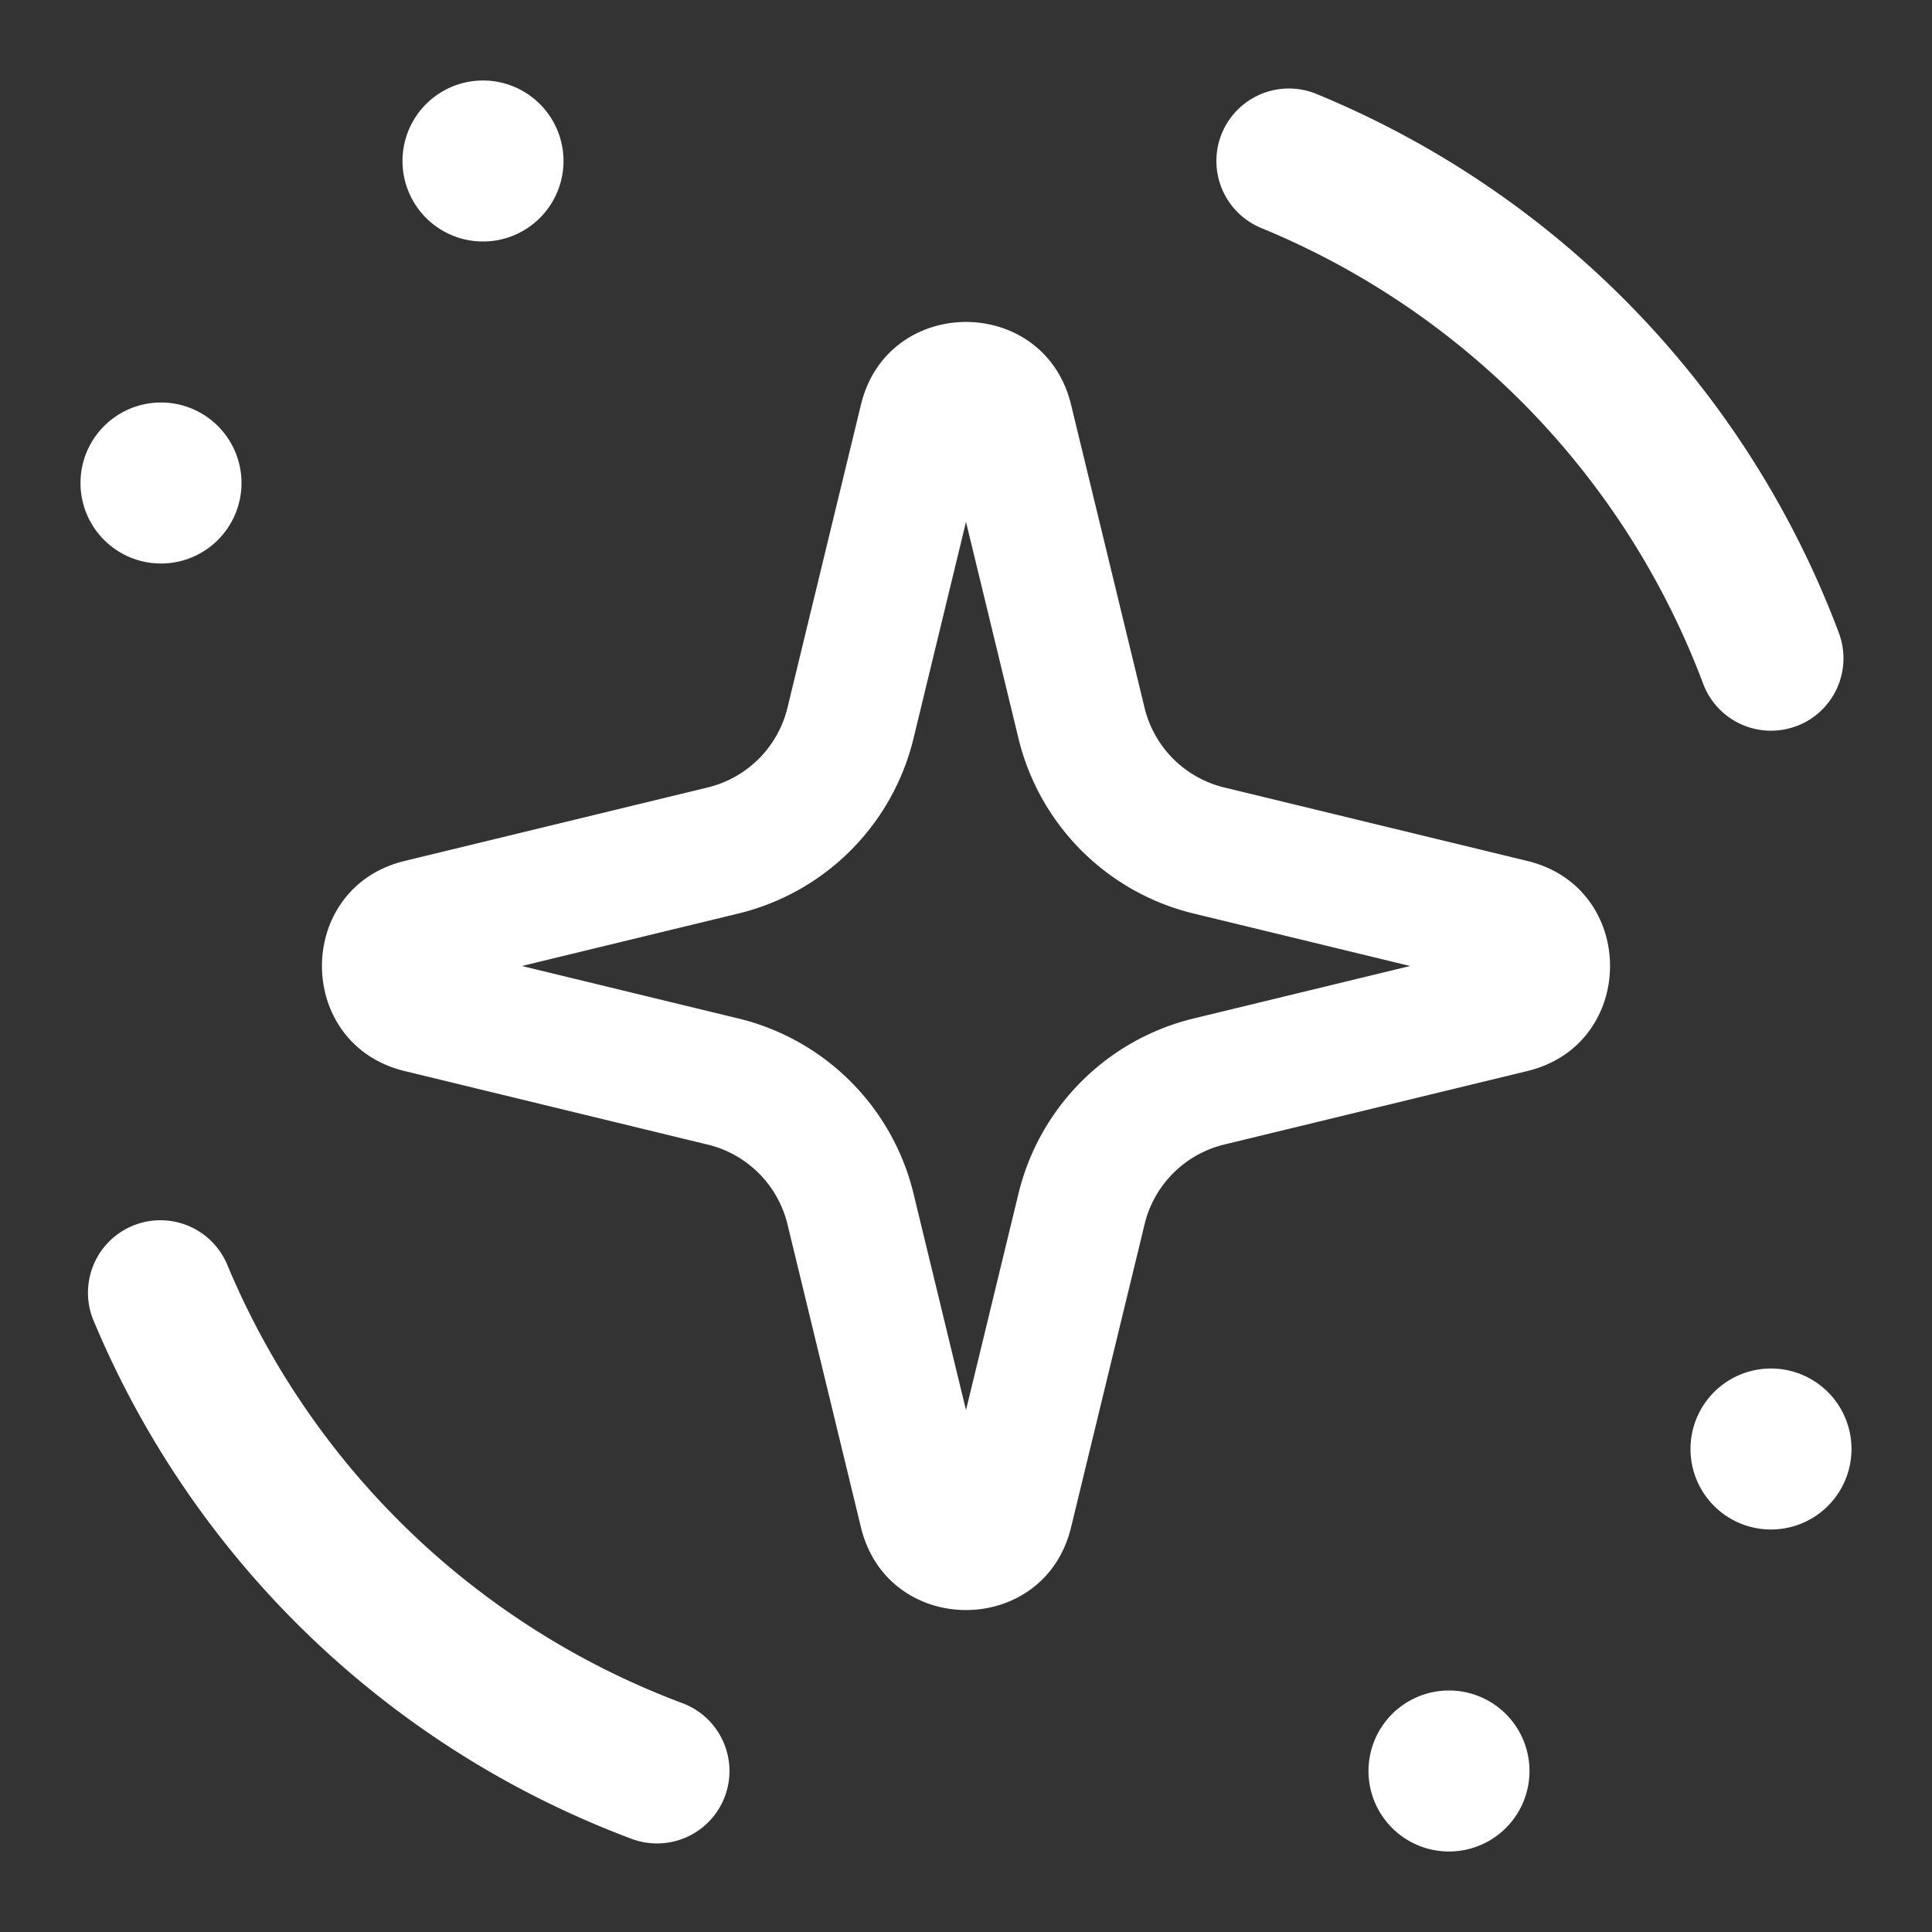
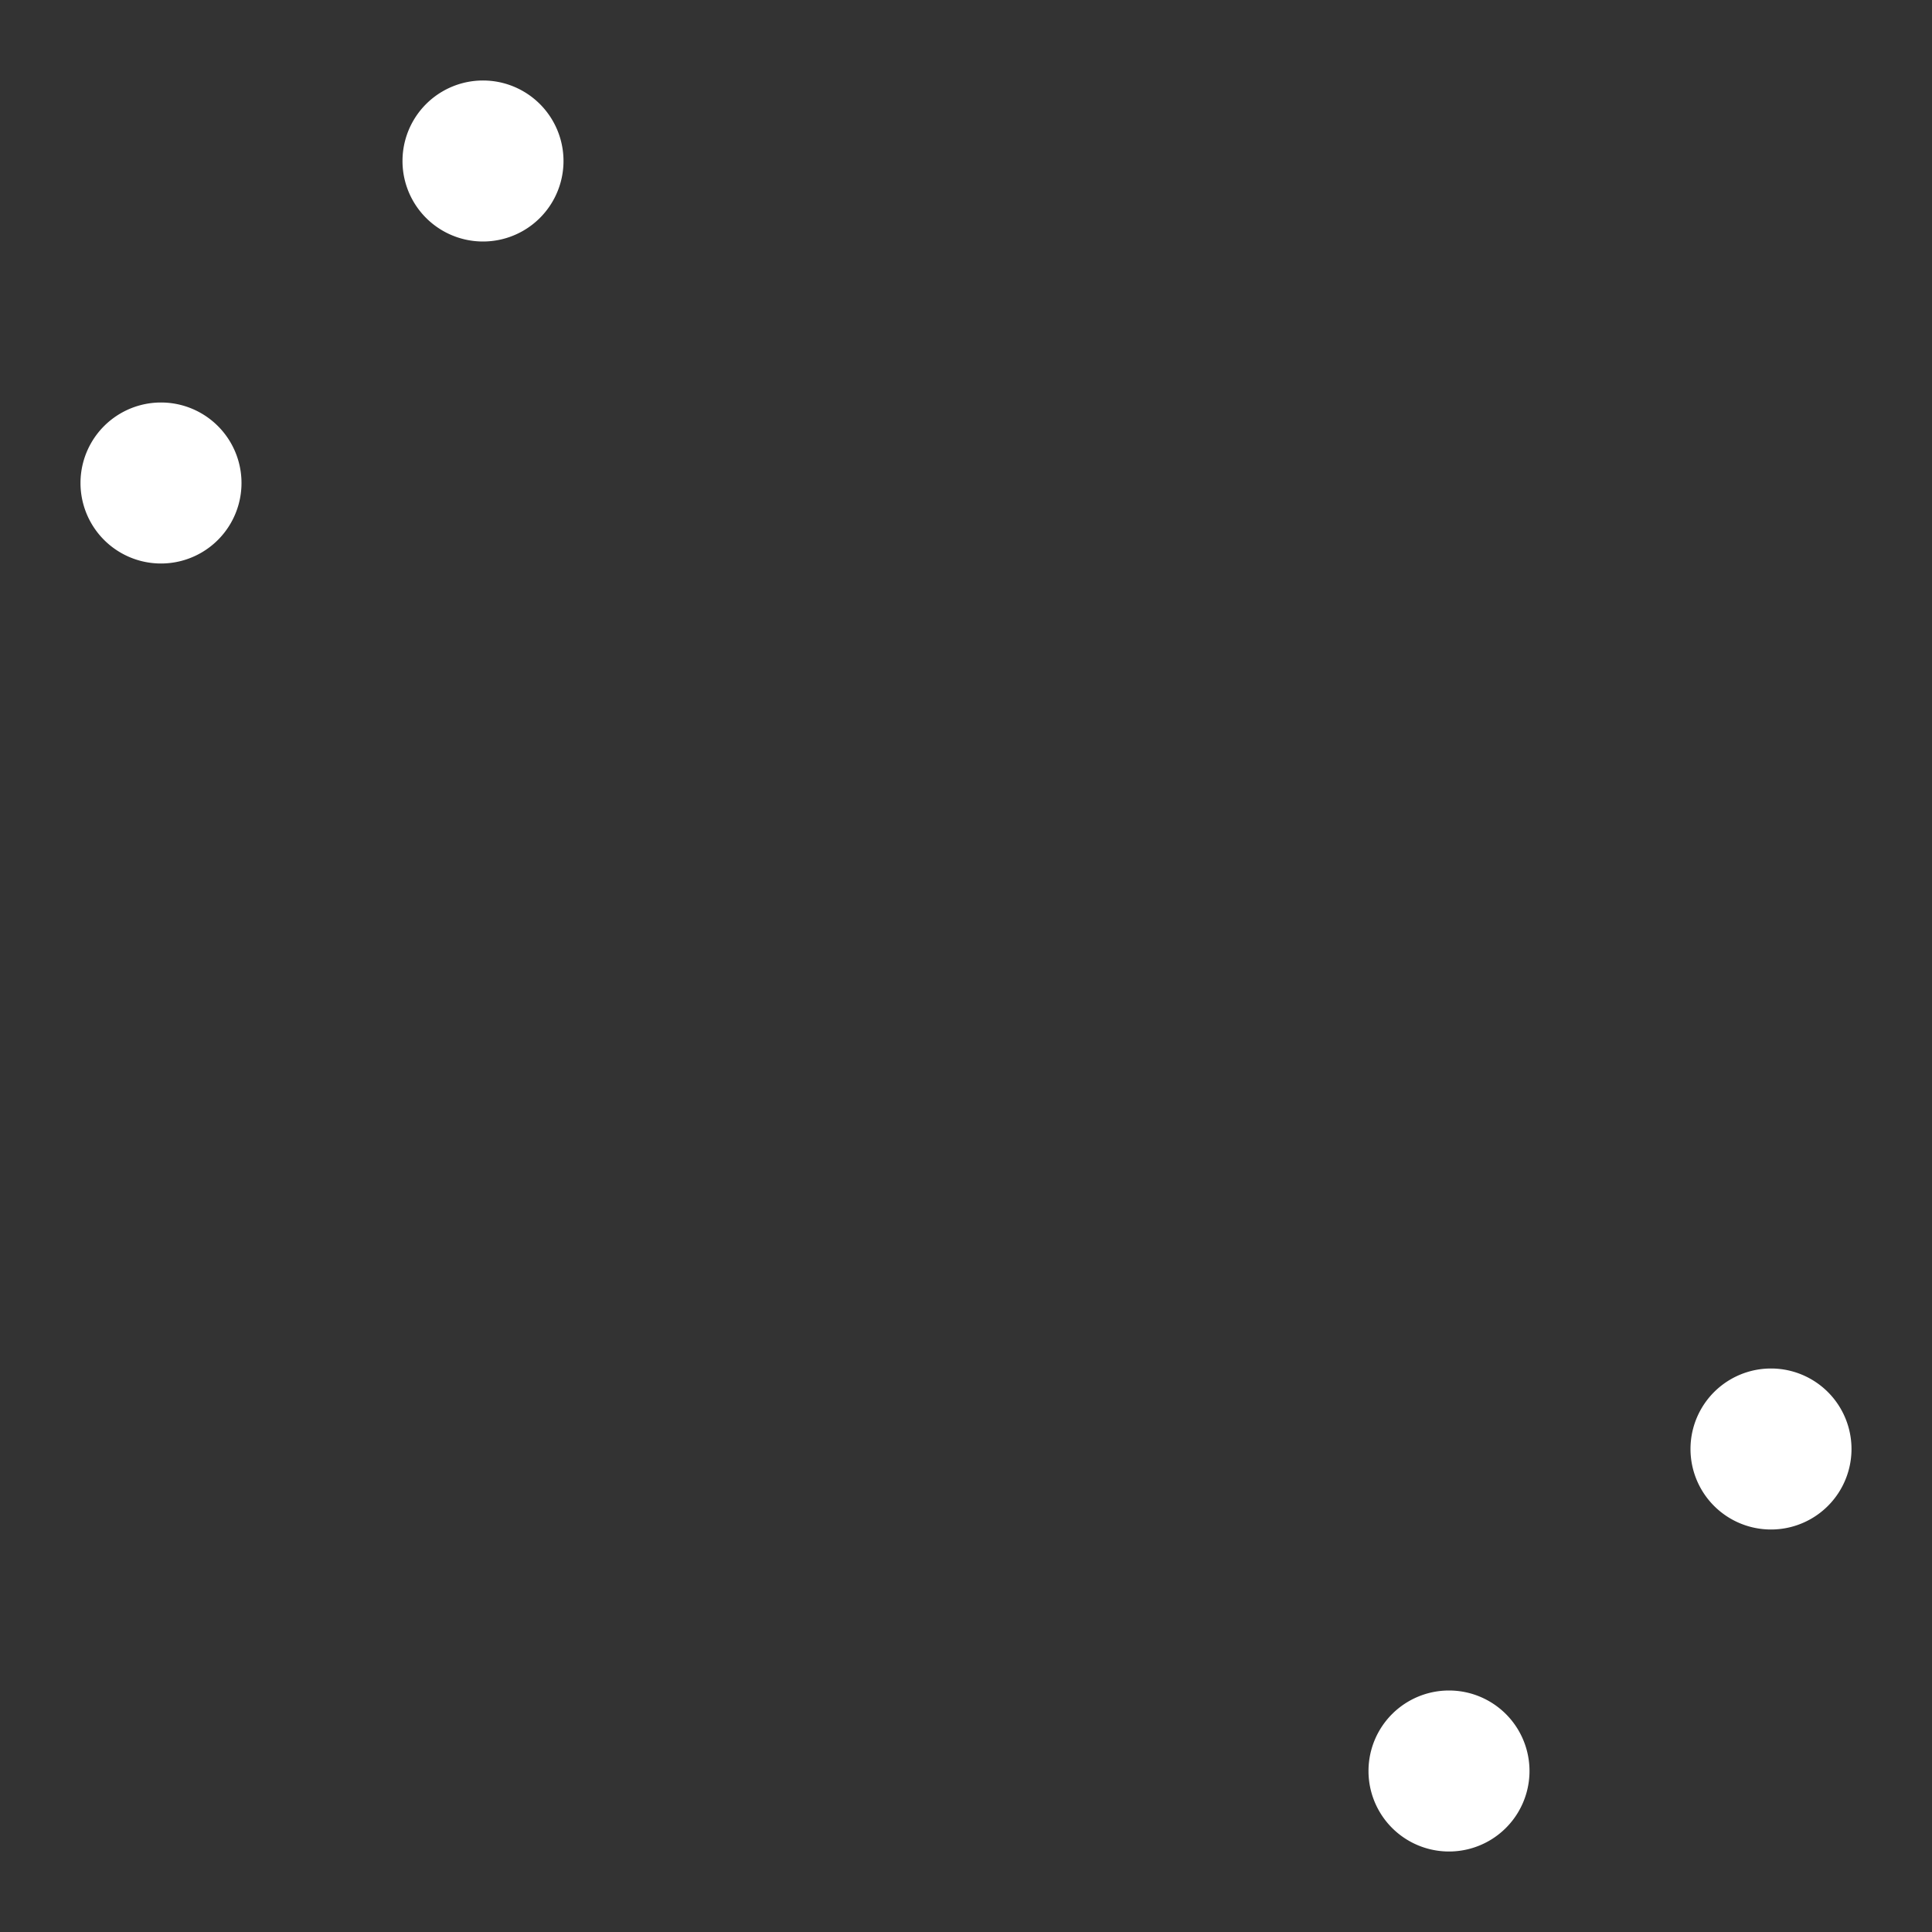
<svg xmlns="http://www.w3.org/2000/svg" width="24" height="24" fill="none">
  <rect width="100%" height="100%" fill="#333333" stroke="none" />
  <path fill="#fff" d="M19 22a1 1 0 1 1-2 0 1 1 0 0 1 2 0zm4-4a1 1 0 1 1-2 0 1 1 0 0 1 2 0zM3 6a1 1 0 1 1-2 0 1 1 0 0 1 2 0zm4-4a1 1 0 1 1-2 0 1 1 0 0 1 2 0z" />
-   <path fill="#fff" fill-rule="evenodd" d="m12 6.483-.652 2.69a2.955 2.955 0 0 1-2.175 2.175L6.483 12l2.69.652a2.955 2.955 0 0 1 2.175 2.175l.652 2.69.652-2.69a2.955 2.955 0 0 1 2.175-2.175l2.69-.652-2.69-.652a2.955 2.955 0 0 1-2.175-2.175L12 6.483zm1.305-1.456c-.332-1.37-2.278-1.37-2.61 0l-.913 3.766c-.119.488-.5.87-.99.989l-3.765.913c-1.37.332-1.37 2.278 0 2.61l3.766.914c.488.118.87.5.989.988l.913 3.766c.332 1.37 2.278 1.37 2.61 0l.914-3.766c.118-.489.5-.87.988-.989l3.766-.913c1.37-.332 1.37-2.278 0-2.61l-3.766-.913c-.489-.119-.87-.5-.989-.99l-.913-3.765zm-4.3 17.288a.9.9 0 0 1-1.158.528 11.681 11.681 0 0 1-6.677-6.42.9.9 0 1 1 1.66-.695 9.881 9.881 0 0 0 5.646 5.429.9.9 0 0 1 .529 1.158zM22.315 9.02a.9.9 0 0 1-1.158-.527 9.88 9.88 0 0 0-5.488-5.66.9.9 0 0 1 .684-1.666 11.68 11.68 0 0 1 6.49 6.695.9.9 0 0 1-.528 1.159z" clip-rule="evenodd" />
</svg>